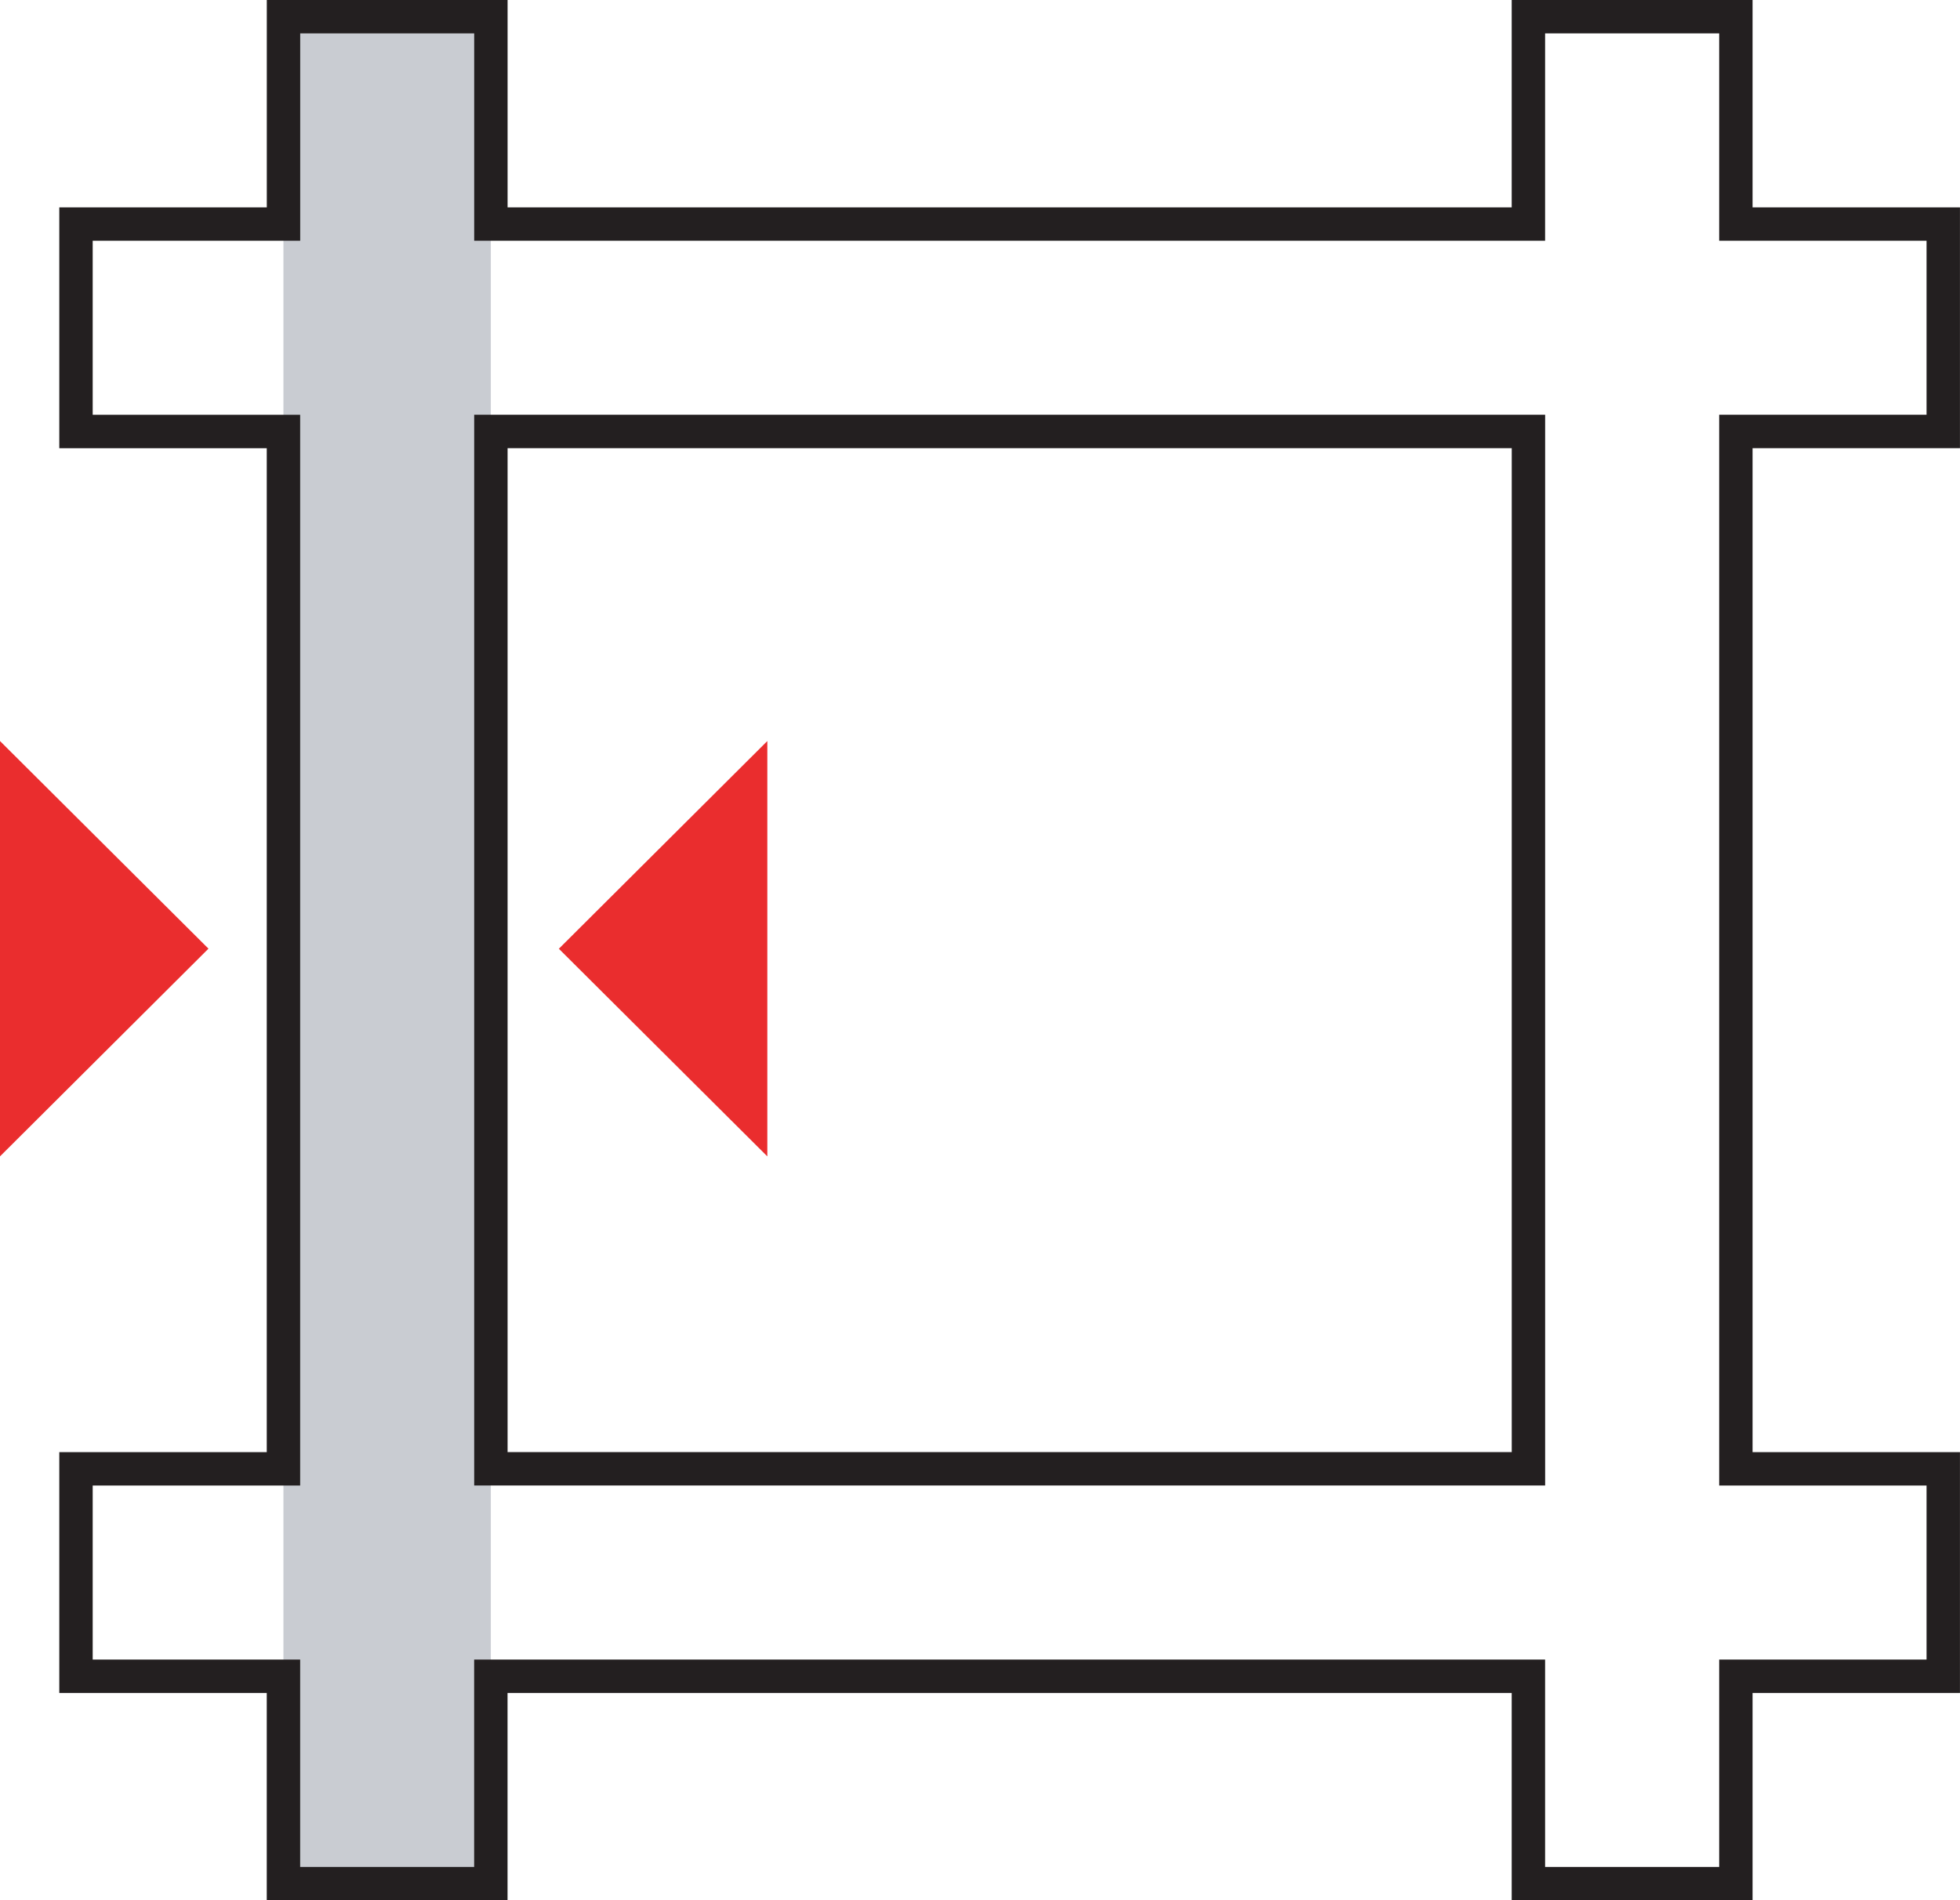
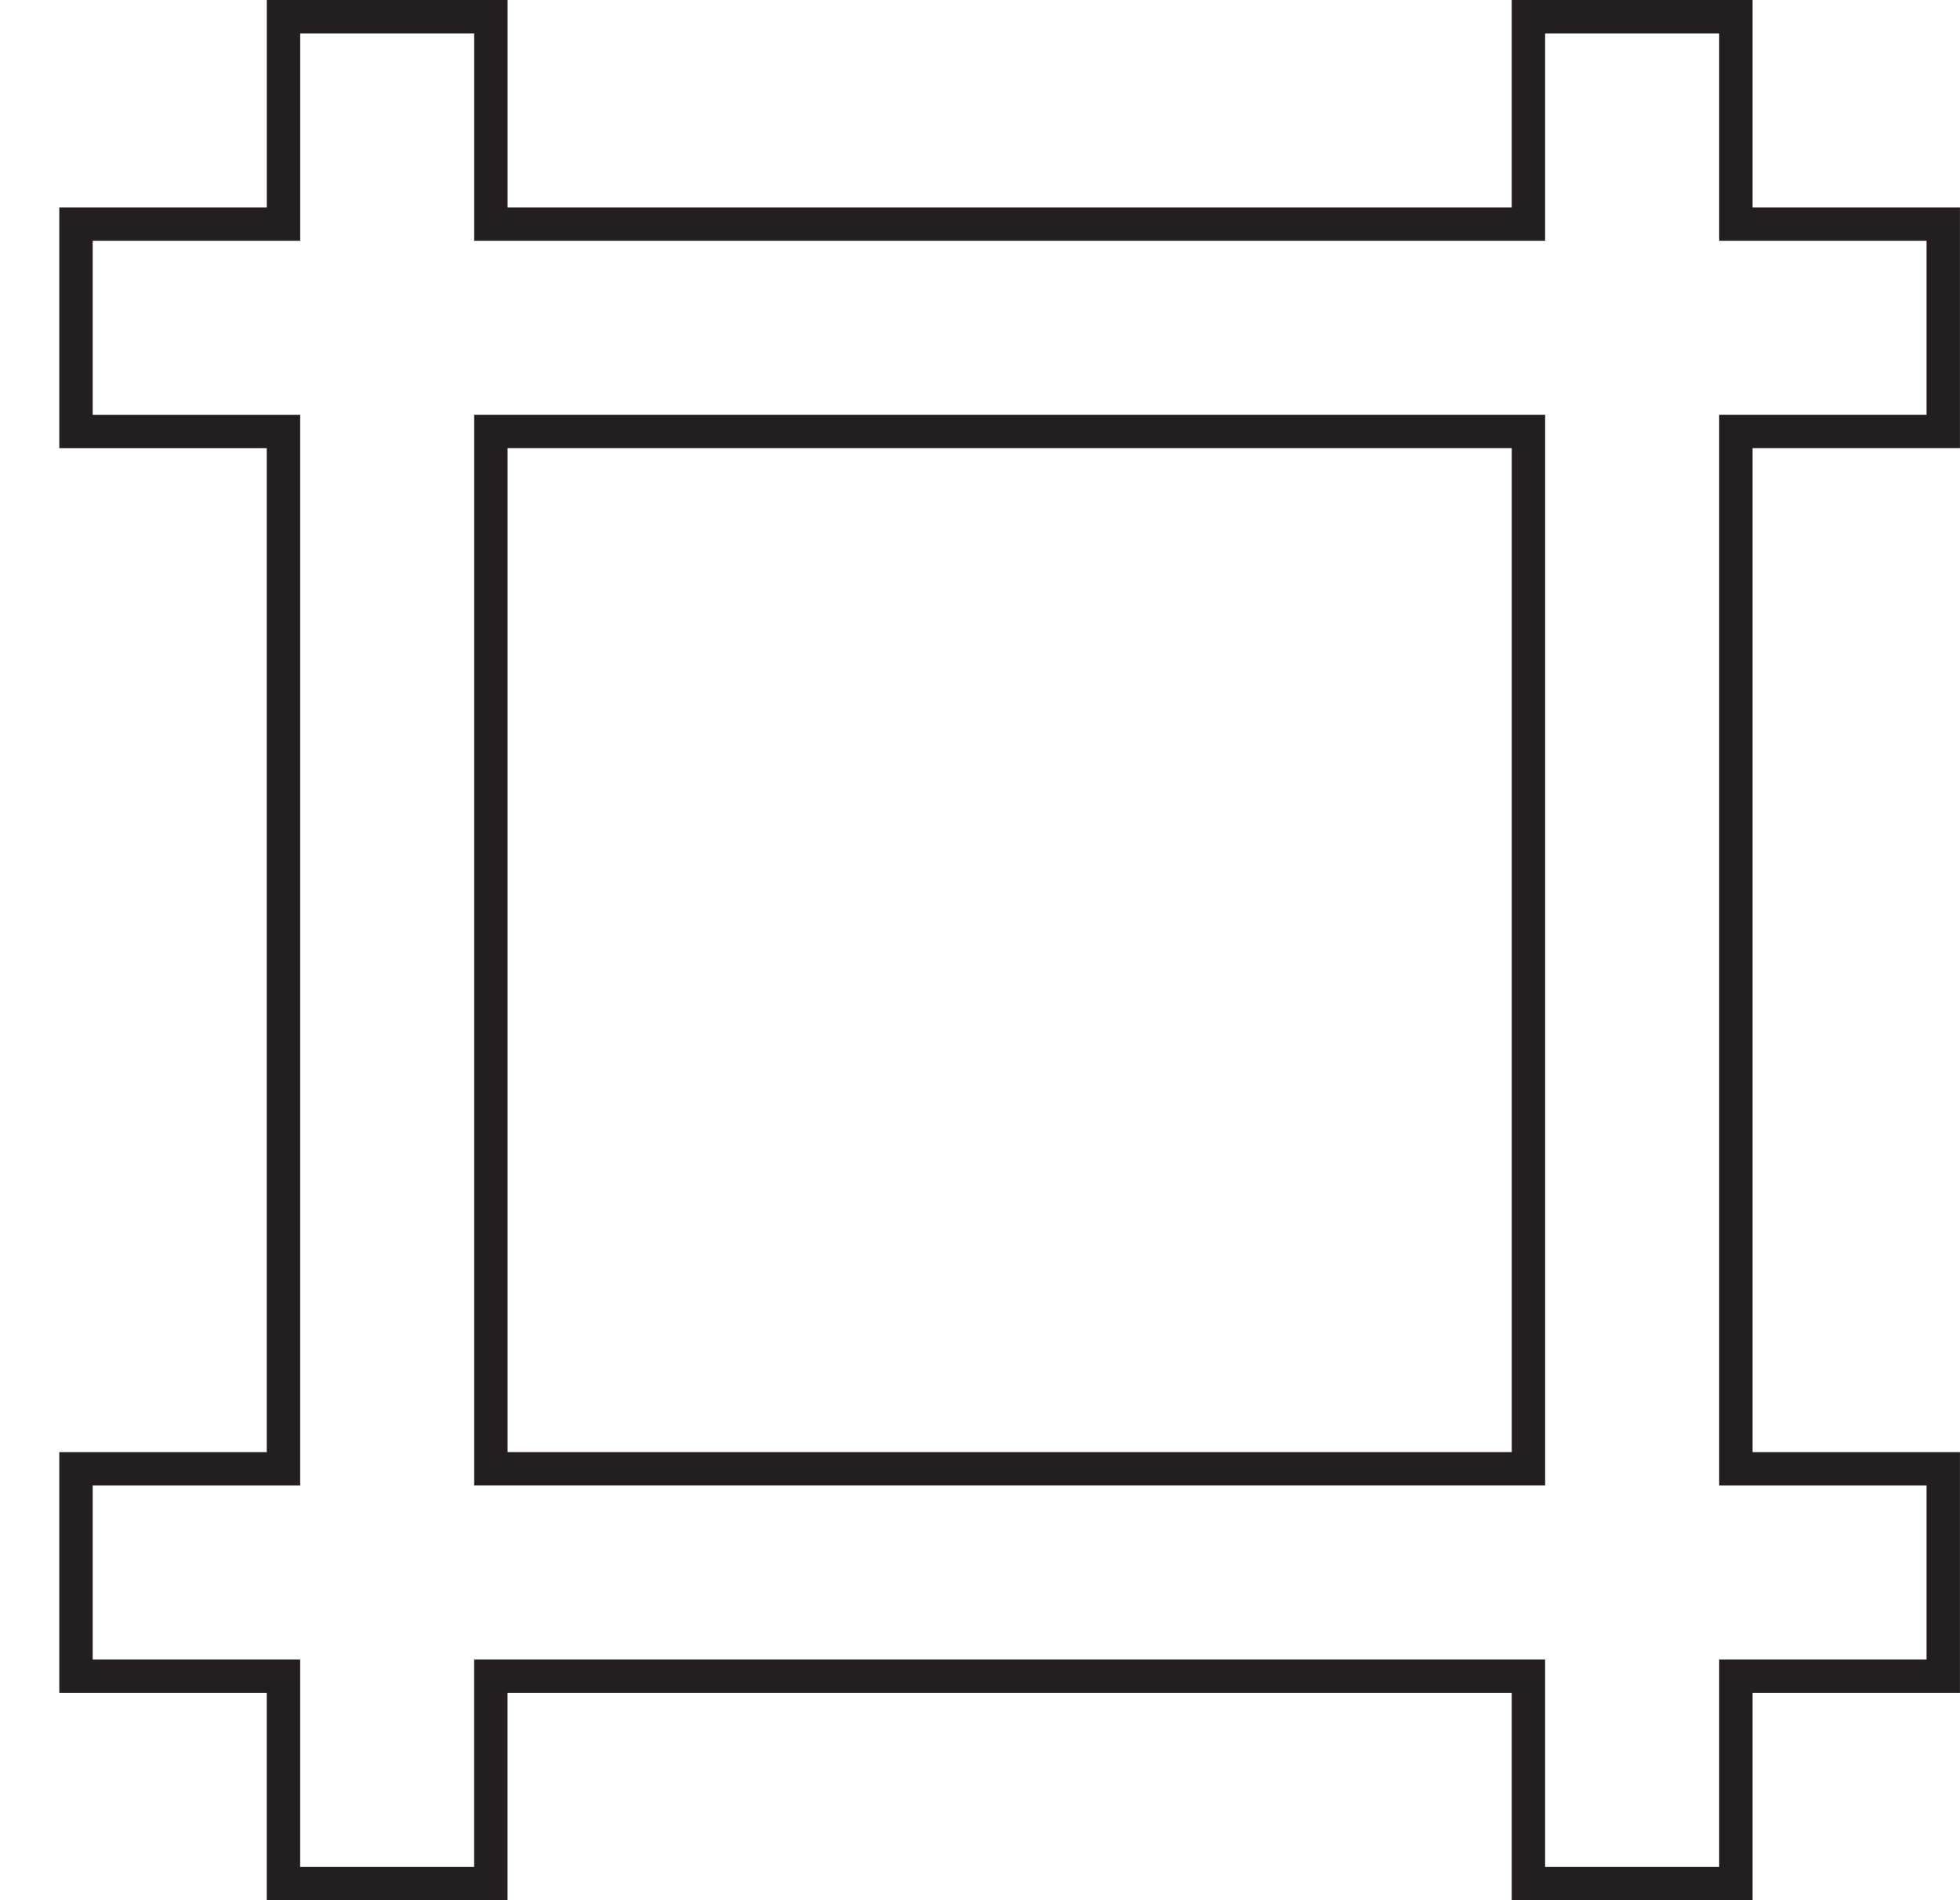
<svg xmlns="http://www.w3.org/2000/svg" id="Layer_2" viewBox="0 0 469.43 455.22">
  <defs>
    <style>.cls-1{fill:#ea2d2e;}.cls-2{fill:#c9ccd2;}.cls-3{fill:none;stroke:#231f20;stroke-miterlimit:10;stroke-width:8px;}</style>
  </defs>
  <g id="wall_thickness">
-     <polygon class="cls-1" points="0 277.02 49.93 227.26 0 177.52 0 277.02" />
-     <polygon class="cls-1" points="183.78 177.52 133.85 227.28 183.78 277.02 183.78 177.52" />
-     <rect class="cls-2" x="67.88" y="4.02" width="49.67" height="447.21" />
    <path class="cls-3" d="M366.06,351.86H117.57V103.36h248.5v248.5Zm99.36-248.5V53.68h-49.67V4h-49.69V53.68H117.57V4h-49.67V53.68H18.2v49.69h49.69v248.5H18.2v49.69h49.69v49.68h49.67v-49.68h248.5v49.68h49.69v-49.68h49.67v-49.69h-49.67V103.36h49.67Z" />
  </g>
</svg>